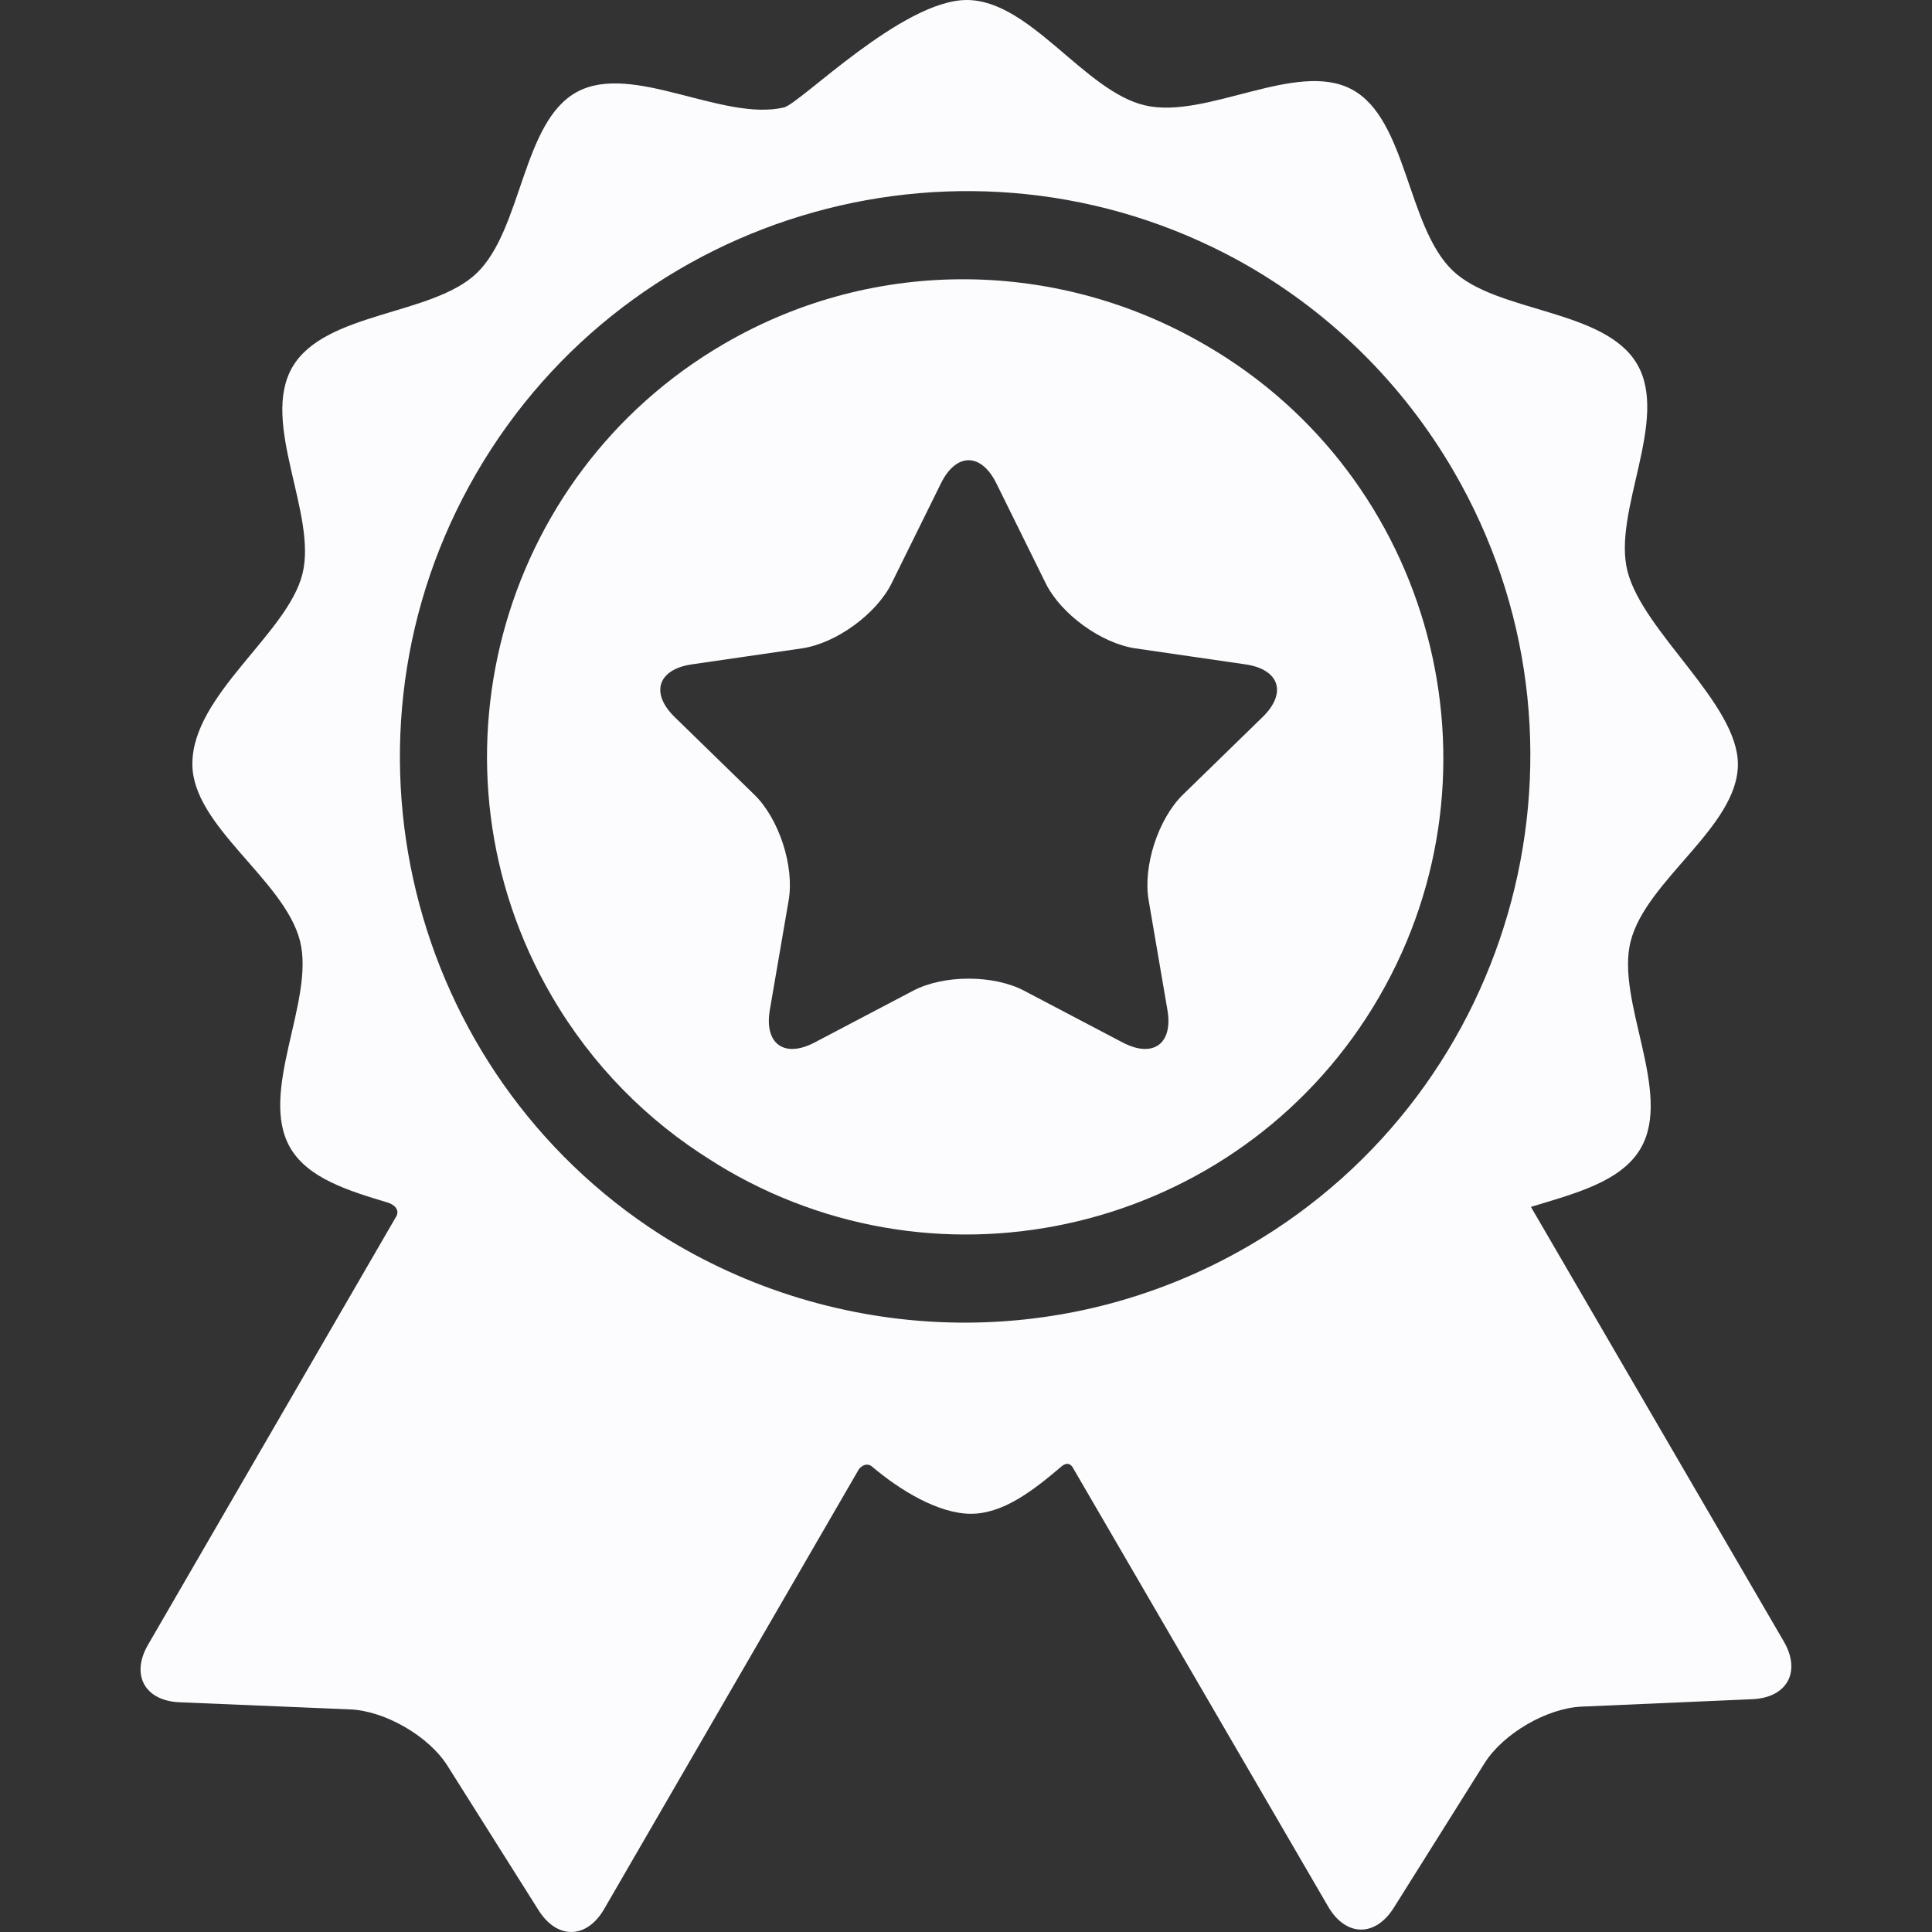
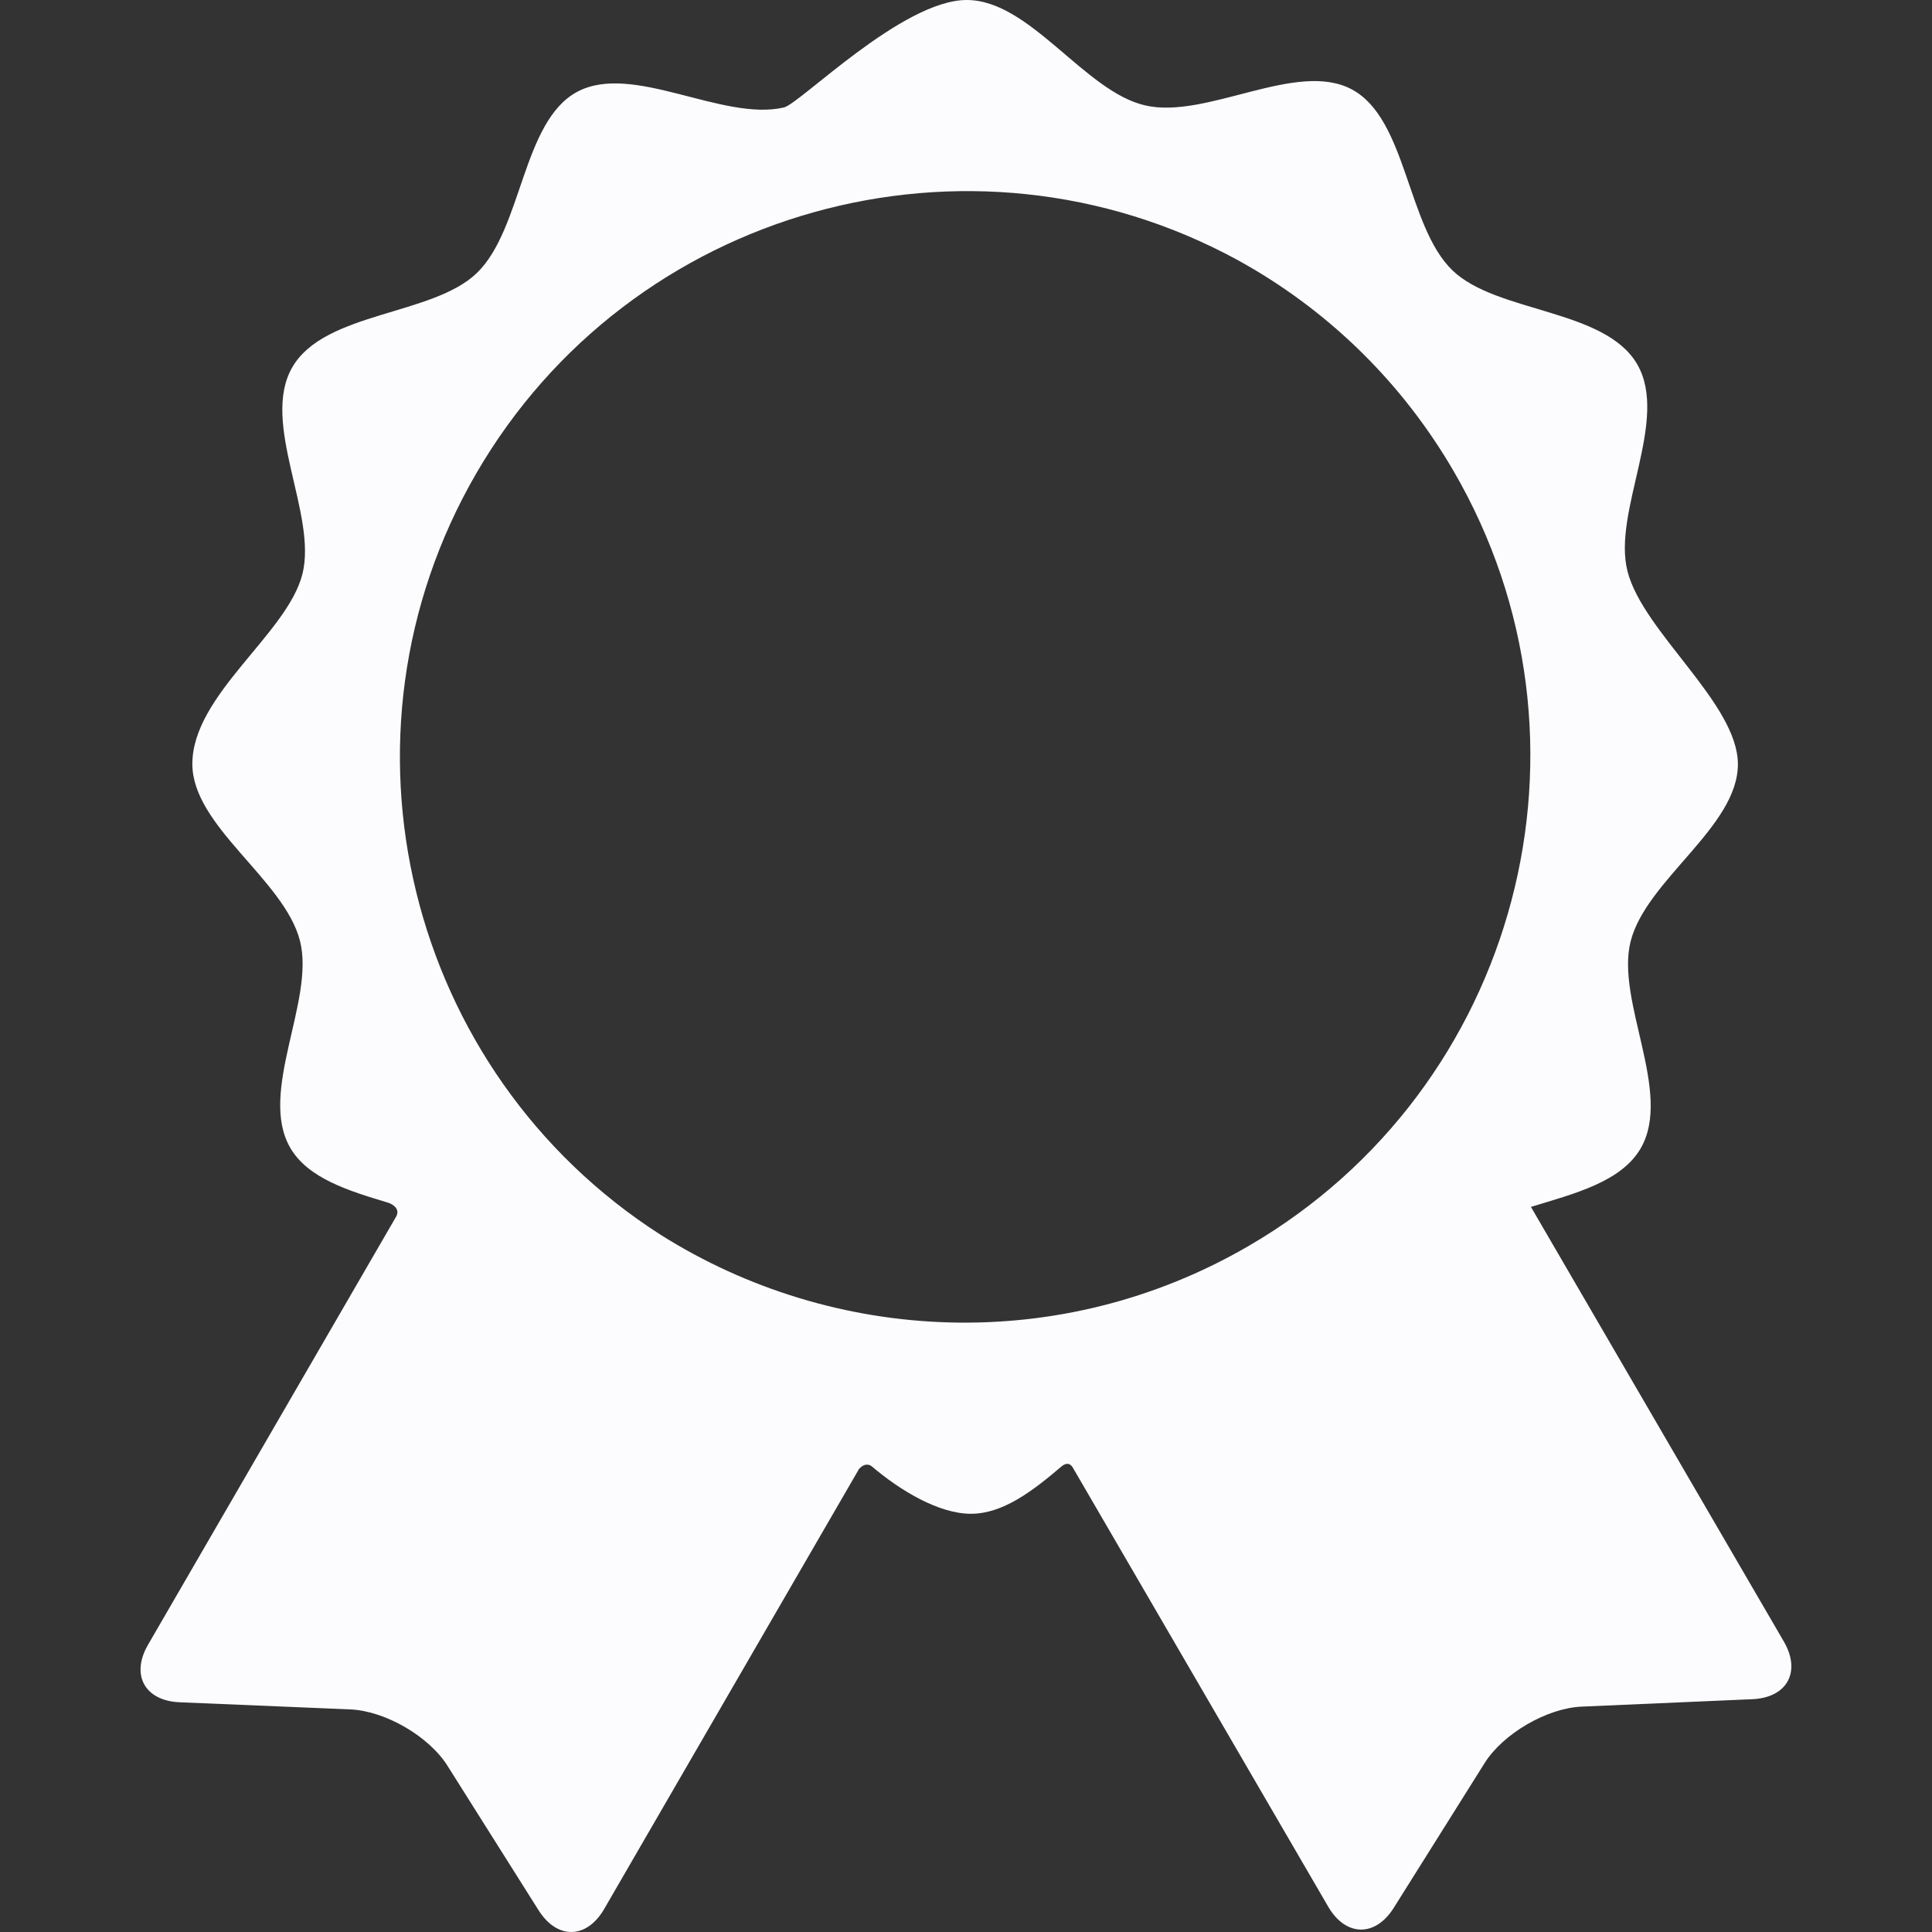
<svg xmlns="http://www.w3.org/2000/svg" width="32" height="32" viewBox="0 0 32 32" fill="none">
  <rect x="0" y="0" width="32" height="32" fill="#333333" stroke="none" />
  <path d="M29.546 27.189L25.357 19.99C26.082 19.769 26.854 19.574 27.175 19.02C27.71 18.097 26.758 16.583 27.008 15.593C27.265 14.575 28.785 13.694 28.785 12.659C28.785 11.65 27.214 10.473 26.956 9.46C26.704 8.471 27.653 6.955 27.117 6.033C26.581 5.111 24.794 5.187 24.058 4.479C23.302 3.751 23.304 1.969 22.391 1.481C21.475 0.991 19.985 1.981 18.968 1.746C17.962 1.515 17.063 0 16.012 0C14.946 0 13.25 1.718 12.984 1.78C11.967 2.016 10.475 1.029 9.56 1.521C8.648 2.01 8.653 3.793 7.898 4.522C7.164 5.231 5.377 5.159 4.842 6.082C4.307 7.005 5.259 8.518 5.009 9.508C4.759 10.501 3.186 11.506 3.186 12.654C3.186 13.689 4.71 14.568 4.969 15.585C5.22 16.575 4.272 18.09 4.808 19.012C5.1 19.514 5.763 19.721 6.424 19.919C6.502 19.942 6.648 20.028 6.549 20.172L2.452 27.242C2.162 27.742 2.398 28.171 2.975 28.195L5.802 28.313C6.379 28.338 7.103 28.757 7.411 29.246L8.92 31.639C9.228 32.128 9.717 32.119 10.007 31.619C10.007 31.619 14.226 24.334 14.228 24.331C14.313 24.233 14.398 24.253 14.439 24.287C14.9 24.68 15.544 25.073 16.081 25.073C16.608 25.073 17.096 24.703 17.578 24.292C17.618 24.258 17.713 24.19 17.783 24.332C17.784 24.334 21.999 31.58 21.999 31.58C22.29 32.079 22.779 32.088 23.086 31.598L24.59 29.202C24.898 28.713 25.621 28.292 26.198 28.267L29.025 28.144C29.602 28.118 29.836 27.689 29.546 27.189ZM20.683 20.636C17.558 22.454 13.807 22.259 10.942 20.452C6.744 17.763 5.363 12.201 7.886 7.845C10.439 3.439 16.05 1.884 20.495 4.305C20.519 4.318 20.542 4.331 20.565 4.344C20.598 4.363 20.631 4.381 20.664 4.4C22.035 5.19 23.224 6.338 24.076 7.802C26.679 12.276 25.157 18.033 20.683 20.636Z" fill="#FCFCFF" />
-   <path d="M19.969 5.716C19.956 5.709 19.943 5.702 19.93 5.694C17.555 4.32 14.528 4.219 11.992 5.695C8.227 7.885 6.946 12.73 9.136 16.494C9.804 17.643 10.72 18.56 11.777 19.218C11.867 19.276 11.958 19.331 12.05 19.385C15.819 21.568 20.661 20.278 22.844 16.51C25.027 12.741 23.738 7.9 19.969 5.716ZM20.912 11.877L19.592 13.163C19.184 13.562 18.928 14.348 19.025 14.91L19.336 16.727C19.433 17.289 19.099 17.532 18.593 17.266L16.962 16.409C16.457 16.143 15.63 16.143 15.125 16.409L13.494 17.266C12.989 17.532 12.655 17.289 12.751 16.727L13.063 14.91C13.159 14.348 12.904 13.562 12.495 13.163L11.175 11.877C10.767 11.479 10.895 11.086 11.459 11.004L13.283 10.739C13.848 10.656 14.516 10.171 14.769 9.659L15.585 8.006C15.837 7.495 16.25 7.495 16.503 8.006L17.319 9.659C17.571 10.171 18.24 10.656 18.805 10.739L20.628 11.004C21.193 11.086 21.321 11.479 20.912 11.877Z" fill="#FCFCFF" />
</svg>